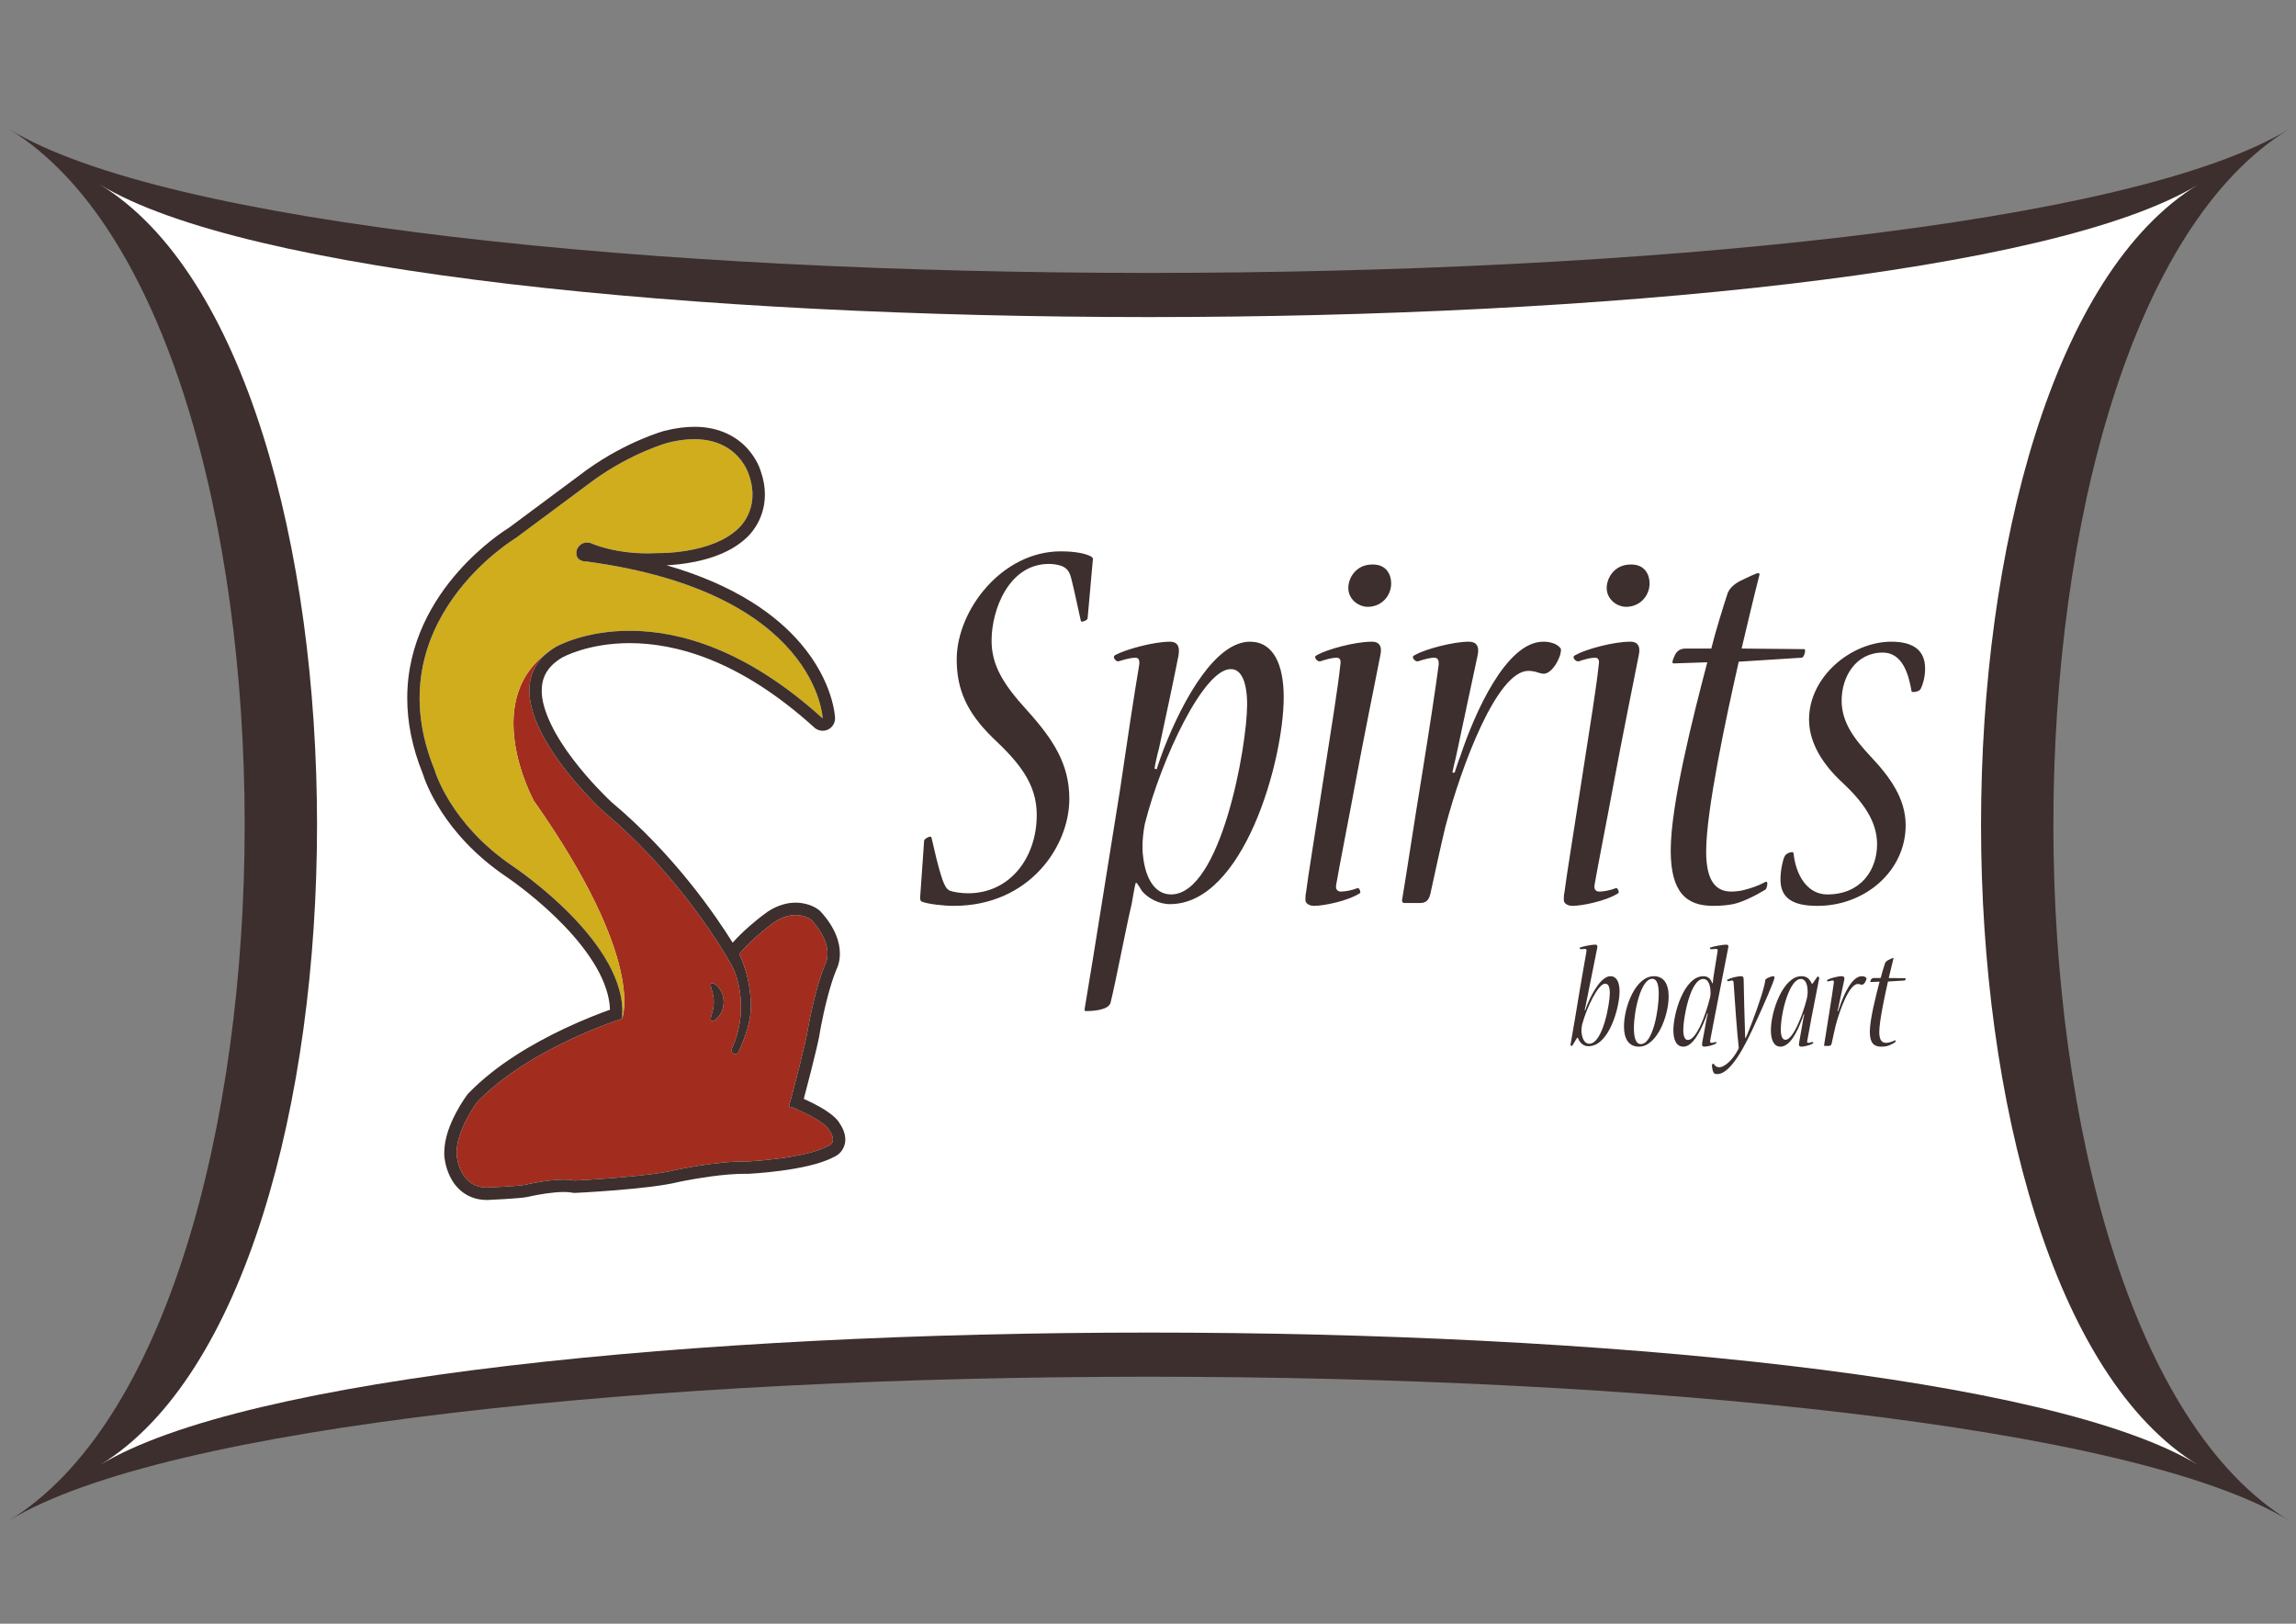
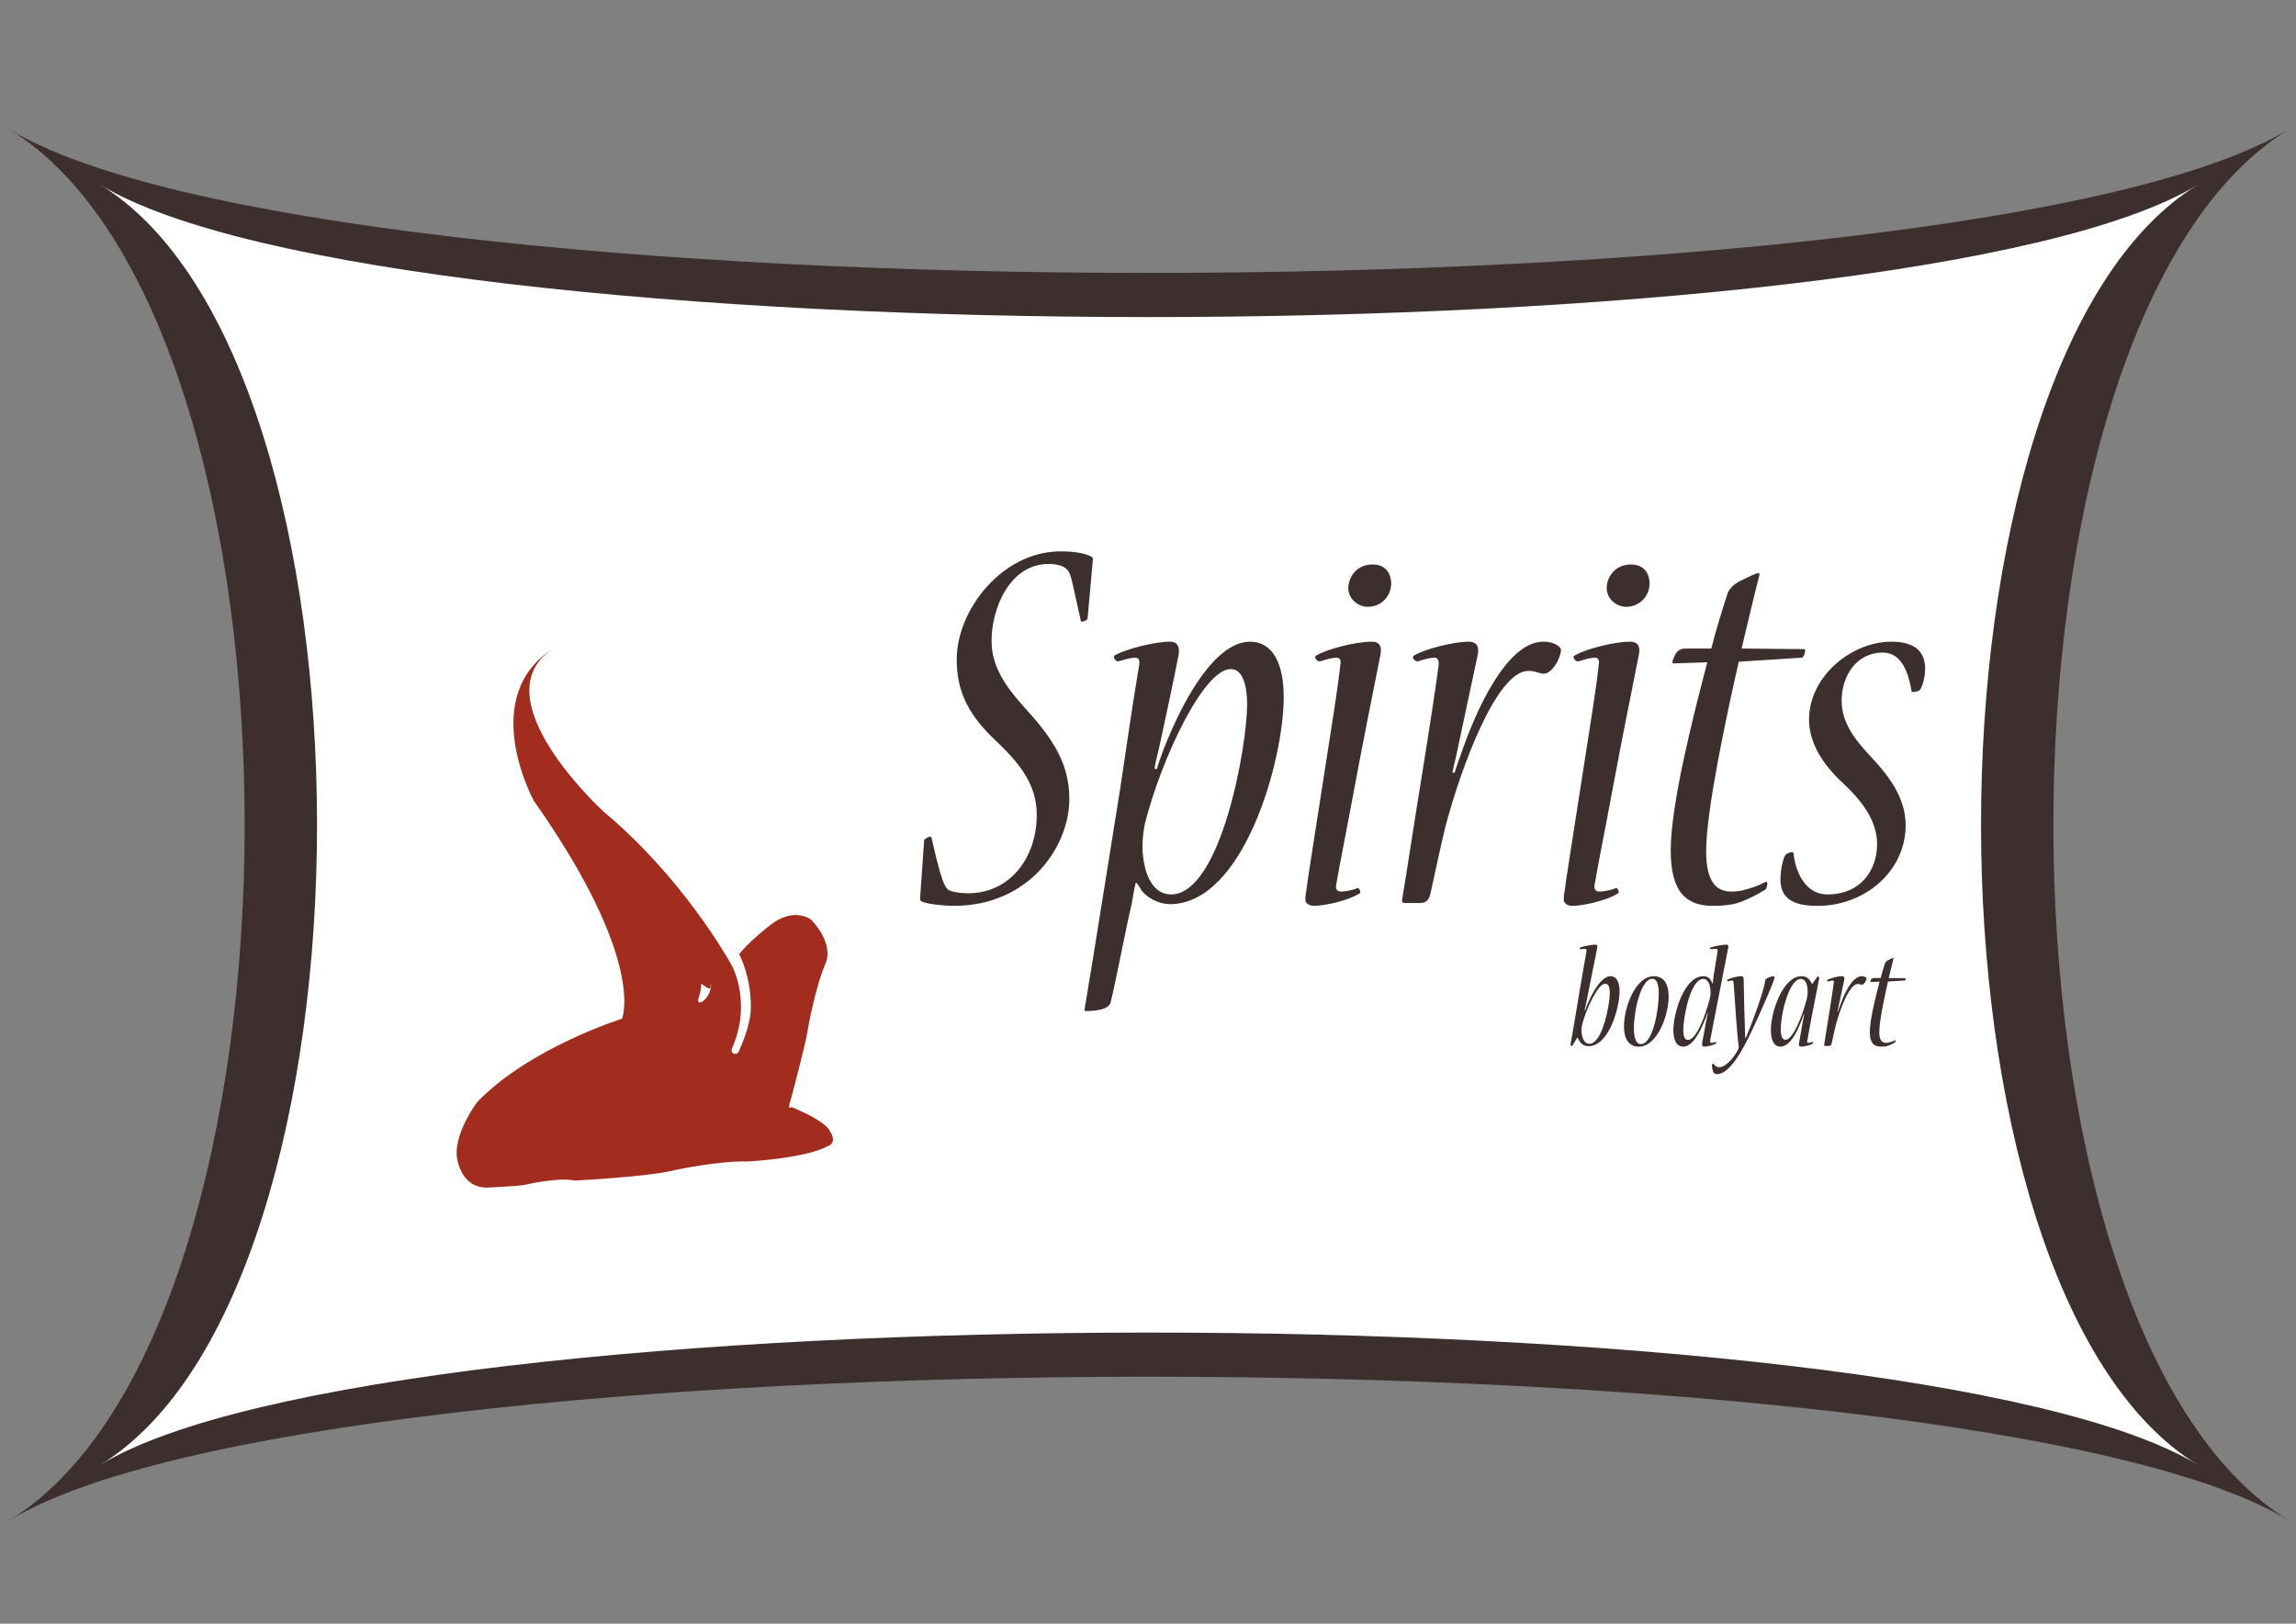
<svg xmlns="http://www.w3.org/2000/svg" version="1.1" x="0px" y="0px" width="841.89px" height="595.275px" viewBox="0 0 841.89 595.275" enable-background="new 0 0 841.89 595.275" xml:space="preserve">
  <rect x="0" y="0" width="841.89" height="595.275" fill="#808080" stroke="none" />
  <g id="bg">
    <path fill="#3C2F2E" d="M839.433,557.512c-115.341-70.378-720.88-70.378-836.221,0c115.341-70.378,115.341-439.858,0-510.236   c115.341,70.377,720.88,70.377,836.221,0C724.092,117.653,724.092,487.134,839.433,557.512z" />
    <path fill="#FFFFFF" d="M805.983,537.102c-106.112-64.746-663.209-64.746-769.322,0c106.113-64.746,106.113-404.669,0-469.417   c106.113,64.748,663.21,64.748,769.322,0C699.871,132.432,699.871,472.355,805.983,537.102z" />
  </g>
  <g id="Logo">
    <path id="bodyart_2_" fill="#3C2F2E" d="M590.502,357.894c-3.242,0-6.54,5.759-8.498,10.455c-0.222,0.502-0.445,1.228-0.726,2.012   l-0.225-0.055c0.168-0.674,0.281-1.23,0.449-2.013c1.174-5.816,2.793-13.977,4.191-20.91c0.112-0.726-0.056-1.062-0.783-1.062   c-1.396,0-4.415,0.615-5.532,1.062c-0.113,0-0.168,0.111-0.168,0.169c0,0.168,0.168,0.501,0.502,0.444   c0.447-0.055,1.062-0.111,1.565-0.111c0.335,0,0.504,0.279,0.448,0.896c-0.56,3.3-1.79,10.064-2.516,14.48   c-0.952,5.758-2.237,13.585-3.356,19.847c-0.055,0.223,0.392,0.335,0.503,0.335c0.113,0,0.169-0.056,0.226-0.167l1.565-2.573   c0.166-0.334,0.389-0.334,0.502-0.056c0.615,1.623,1.901,2.908,3.802,2.908c7.548,0,11.404-14.202,11.404-20.07   C593.856,360.296,592.905,357.894,590.502,357.894z M582.732,382.661c-1.622,0-2.461-1.734-2.741-3.581   c-0.11-0.444-0.11-1.003-0.11-1.396c0-0.561,0.11-1.511,0.279-2.18c1.676-6.208,5.871-14.871,8.386-14.871h0.057   c1.229,0,1.676,1.341,1.676,3.576C590.278,367.733,587.762,382.661,582.732,382.661z M606.434,357.894   c-6.651,0-10.957,11.125-10.957,18.505c0,4.528,1.846,7.322,5.423,7.322h0.058c6.596,0,10.899-11.291,10.899-18.393   C611.856,360.634,610.013,357.894,606.434,357.894z M601.683,382.772h-0.058c-1.898,0-2.515-2.627-2.515-5.871   c0-6.26,2.572-18.057,6.708-18.057c1.847,0,2.403,2.292,2.403,5.646C608.222,370.137,606.099,382.772,601.683,382.772z    M629.354,382.38c0-0.224-0.111-0.447-0.279-0.392c-0.558,0.224-1.062,0.337-1.508,0.337c-0.393,0-0.561-0.169-0.504-0.783   c0.393-1.846,1.844-9.951,2.627-13.642c1.23-6.262,3.188-16.381,4.024-20.518c0.168-0.726-0.056-1.062-0.727-1.062   c-1.398,0-4.583,0.615-5.868,1.062c-0.057,0.057-0.17,0.111-0.17,0.169c0,0.168,0.17,0.501,0.562,0.444   c0.444-0.055,1.338-0.111,1.898-0.111c0.28,0,0.505,0.279,0.394,0.896c-0.337,1.845-0.954,6.038-1.512,9.393   c-0.111,0.783-0.223,1.564-0.279,2.291l-0.168,0.057c-0.112-0.392-0.277-0.728-0.446-1.062c-0.503-0.837-1.397-1.565-2.796-1.565   c-7.1,0-11.014,13.697-11.014,19.735c0,3.575,1.062,6.092,3.689,6.092c3.298,0,6.094-5.31,7.939-10.005   c0.279-0.56,0.559-1.399,0.783-2.181l0.224,0.056c-0.224,0.839-0.503,2.181-0.615,2.737c-0.502,3.021-1.118,6.209-1.398,7.604   c-0.056,0.393-0.112,0.784-0.112,1.118c0,0.336,0.336,0.67,0.783,0.67c1.008,0,3.242-0.445,4.417-1.228   C629.354,382.437,629.354,382.437,629.354,382.38z M618.956,381.261H618.9c-1.175,0-1.68-1.396-1.68-3.856   c0-3.97,2.518-18.504,7.326-18.504c1.789,0,2.348,2.012,2.572,3.408c0.055,0.505,0.11,1.12,0.11,1.567   c0,0.503-0.056,1.228-0.167,1.733C625.274,372.764,621.917,381.261,618.956,381.261z M650.318,357.894   c-0.785,0-2.183,0.561-2.797,1.062c-0.168,0.113-0.224,0.223-0.224,0.391c-0.055,0.614-0.336,1.902-0.502,2.459   c-1.117,4.42-4.025,12.3-5.816,16.717c-0.222,0.614-0.614,1.398-0.895,2.015h-0.168c0-0.728-0.055-1.344-0.055-1.958   c-0.166-5.311-0.447-14.369-0.503-19.457c0-0.837-0.225-1.229-0.784-1.229c-1.675,0-4.079,0.671-5.085,1.229   c-0.113,0.057-0.224,0.112-0.224,0.168c0,0.224,0.279,0.503,0.558,0.447c0.504-0.166,0.896-0.278,1.286-0.278   c0.336,0,0.559,0.278,0.559,0.781c0.393,6.039,1.342,19.513,1.845,23.314c0.056,0.558,0.056,0.782-0.168,1.174   c-1.677,3.354-4.753,6.539-6.987,6.539c-0.839,0-1.452-0.392-2.013-1.283c0-0.056-0.057-0.056-0.112-0.056   c-0.168,0-0.502,0.335-0.502,0.614c0,0.894,0.334,2.403,0.671,2.794c0.224,0.279,0.614,0.447,1.285,0.447   c3.914,0,8.106-6.876,10.397-11.348c2.629-4.808,8.554-18.337,9.841-21.748c0.393-1.062,0.727-1.844,0.727-2.46   C650.652,358.062,650.541,357.894,650.318,357.894z M664.218,373.156c0.893-4.474,2.348-11.963,2.85-14.534   c0.056-0.337-0.334-0.617-0.559-0.617c-0.055,0-0.111,0-0.111,0.057l-1.844,2.627h-0.168c-0.168-0.28-0.336-0.672-0.505-0.951   c-0.725-1.115-1.621-1.844-3.354-1.844c-6.707,0-11.181,12.859-11.181,19.791c0,3.633,1.117,6.036,3.521,6.036   c3.354,0,6.037-5.142,7.772-9.781c0.279-0.558,0.444-1.286,0.725-2.069l0.226,0.055c-0.169,0.505-0.281,1.231-0.449,2.07   c-0.559,3.186-1.287,7.266-1.452,8.274c-0.056,0.335-0.056,0.616-0.056,0.781c0,0.392,0.334,0.67,0.838,0.67   c0.95,0,3.186-0.445,4.361-1.228c0.056-0.057,0.056-0.057,0.056-0.113c0-0.224-0.113-0.392-0.279-0.392   c-0.56,0.224-1.064,0.337-1.509,0.337c-0.337,0-0.561-0.169-0.448-0.615C662.932,380.032,663.657,376.063,664.218,373.156z    M662.54,366.057c-1.511,6.092-5.087,15.147-7.826,15.147c-1.175,0-1.735-1.34-1.735-3.743c0-6.319,3.189-18.561,7.325-18.561   h0.057c1.732,0,2.348,2.236,2.403,3.688c0.056,0.394,0.056,0.896,0.056,1.398C662.819,364.436,662.708,365.217,662.54,366.057z    M682.72,357.894h-0.056c-3.636,0-6.709,6.987-8.107,11.182c-0.224,0.557-0.392,1.117-0.56,1.622h-0.221   c0.112-0.561,0.221-1.008,0.334-1.454c0.615-2.964,1.789-8.331,2.125-9.953c0.223-0.949-0.111-1.396-0.84-1.396   c-1.564,0-4.248,0.729-5.255,1.285c-0.111,0.056-0.223,0.111-0.223,0.225c0,0.168,0.279,0.502,0.558,0.39   c0.505-0.166,1.118-0.334,1.51-0.334c0.28,0,0.505,0.112,0.449,0.726c-0.225,1.79-0.952,6.542-1.566,10.344   c-0.95,5.813-1.566,10.009-2.013,12.635c0,0.167,0.057,0.279,0.225,0.279h1.564c0.67,0,0.896-0.447,1.005-1.006   c0.336-1.51,1.064-4.921,1.453-6.486c1.567-5.926,5.033-15.206,8.106-15.206c0.28,0,0.673,0.058,0.952,0.168   c0.165,0.057,0.39,0.112,0.559,0.112c0.781,0,1.678-1.511,1.678-2.348c0-0.112-0.056-0.168-0.168-0.28   C683.949,358.116,683.392,357.894,682.72,357.894z M698.649,358.622l-6.094-0.058c0.447-1.899,1.286-5.424,1.734-7.156   c0.055-0.111,0-0.224-0.113-0.224c-0.168,0-1.23,0.504-1.788,0.782c-0.728,0.392-1.008,0.781-1.177,1.117   c-0.443,1.343-1.283,4.082-1.618,5.48h-2.517c-0.56,0-0.838,0.28-1.006,0.558c-0.113,0.281-0.28,0.56-0.28,0.783   c0,0.056,0.057,0.111,0.112,0.111l3.298-0.111c-1.397,5.312-3.579,13.921-3.579,18.394c0,4.081,1.512,5.422,4.139,5.422   c0.839,0,1.342-0.057,1.957-0.166c0.838-0.168,2.124-0.782,3.129-1.398c0.112-0.056,0.224-0.337,0.224-0.614   c0-0.169-0.111-0.225-0.167-0.169c-0.727,0.392-1.396,0.615-2.068,0.783c-0.336,0.113-0.95,0.169-1.286,0.169   c-1.454,0-2.458-0.952-2.458-3.914c0-4.027,1.957-13.139,3.187-18.563l6.148-0.389c0.167,0,0.336-0.39,0.336-0.671   C698.762,358.677,698.762,358.622,698.649,358.622z" />
    <path id="Spirits_2_" fill="#3C2F2E" d="M398.806,226.661l1.889-21.172c0.209-0.629,0-1.047-0.629-1.469   c-1.888-1.046-5.662-1.885-11.111-1.885c-21.591,0-38.151,21.591-38.151,39.62c0,11.108,3.773,19.493,13.206,28.716   c9.853,9.224,16.141,16.98,16.141,28.301c0,15.721-9.853,28.719-25.155,28.719c-2.517,0-5.449-0.421-6.916-1.05   c-1.049-0.628-1.679-1.678-2.514-3.982c-1.889-5.66-2.729-10.062-3.986-15.303c0-0.209-0.208-0.418-0.629-0.418   c-0.419,0-2.094,0.838-2.094,1.467l-1.47,20.961c0,0.841,0.212,1.259,0.842,1.47c2.303,0.836,7.753,1.465,11.527,1.465   c27.669,0,42.345-21.8,42.345-39.198c0-12.787-5.871-21.803-15.513-32.49c-8.806-9.645-12.997-16.562-12.997-25.575   c0-11.527,6.497-28.088,20.963-28.088c2.515,0,5.238,0.628,6.288,1.675c1.047,0.841,1.467,1.888,1.888,3.355   c1.257,4.822,2.304,10.271,3.562,15.721c0,0.209,0.208,0.419,0.419,0.419C397.34,227.919,398.806,227.29,398.806,226.661z    M458.336,235.255c-12.366,0-24.107,20.125-31.652,39.41c-0.838,2.308-2.096,5.659-2.517,7.337l-0.838-0.208   c0.209-1.47,0.838-4.404,1.677-7.548c2.308-10.688,5.451-25.364,7.127-33.958c0.628-3.562-0.629-5.033-3.146-5.033   c-5.866,0-15.93,2.726-19.911,4.821c-0.421,0.212-0.63,0.421-0.63,0.84c0,0.63,1.047,1.889,1.887,1.468   c2.096-0.628,4.402-1.258,5.867-1.258c1.05,0,1.887,0.42,1.47,2.933c-1.678,9.854-4.612,29.14-6.919,45.072   c-4.191,25.782-9.433,59.53-12.996,80.496c-0.209,0.835,0,1.046,0.419,1.046c3.774,0,8.176-0.63,9.015-2.935   c1.888-7.549,5.659-27.46,7.755-36.267c0.42-2.093,0.841-5.238,1.47-7.754h0.417c0.629,0.838,1.257,1.888,1.887,2.934   c2.097,2.515,6.079,4.82,10.271,4.82c27.043,0,41.719-52.615,41.719-75.882C470.706,243.639,466.93,235.255,458.336,235.255z    M429.408,327.909c-6.079,0-9.433-6.079-10.271-14.046c-0.21-1.467-0.21-2.516-0.21-3.773c0-1.677,0.21-4.821,0.839-7.964   c6.08-24.105,21.591-56.81,31.444-56.81h0.209c3.772,0,5.871,4.824,5.871,12.998C457.29,273.616,447.646,327.909,429.408,327.909z    M503.194,235.255h-0.21c-6.08,0-16.141,2.726-19.912,4.821c-0.42,0.212-0.841,0.421-0.841,0.84c0,0.63,1.049,1.889,2.099,1.468   c1.886-0.628,4.191-1.258,5.659-1.258c1.049,0,1.887,0.42,1.466,2.725c-0.838,7.966-2.934,20.961-6.079,41.085   c-2.934,19.075-5.869,37.106-6.497,42.344c-0.21,0.63-0.21,1.887-0.21,2.728c0,1.048,1.258,2.094,3.144,2.094   c3.355,0,12.159-1.676,16.771-4.609c0.208-0.212,0.208-0.212,0.208-0.421c0-0.837-0.629-1.679-1.046-1.465   c-2.099,0.836-4.613,1.257-6.082,1.257c-1.255,0-2.096-0.841-1.675-2.728c1.258-7.336,4.402-23.059,6.915-36.683   c3.146-16.98,7.338-37.523,9.225-47.164C506.967,236.726,505.5,235.255,503.194,235.255z M503.405,206.957h-0.211   c-6.076,0-8.803,5.03-8.803,8.596c0,4.191,3.771,6.915,7.126,6.915c5.032,0,8.596-3.981,8.596-8.594   C510.113,210.729,508.438,206.957,503.405,206.957z M566.081,235.255h-0.212c-13.623,0-25.154,26.204-30.394,41.924   c-0.84,2.099-1.468,4.193-2.097,6.08h-0.838c0.418-2.095,0.838-3.773,1.259-5.451c2.305-11.108,6.707-31.231,7.963-37.311   c0.841-3.566-0.418-5.242-3.143-5.242c-5.87,0-15.932,2.726-19.706,4.821c-0.418,0.212-0.838,0.421-0.838,0.84   c0,0.63,1.05,1.889,2.097,1.468c1.886-0.628,4.191-1.258,5.659-1.258c1.048,0,1.886,0.42,1.678,2.725   c-0.838,6.709-3.563,24.526-5.871,38.781c-3.562,21.8-5.867,37.522-7.545,47.375c0,0.629,0.208,1.048,0.838,1.048h5.87   c2.516,0,3.353-1.676,3.773-3.775c1.257-5.658,3.984-18.446,5.449-24.314c5.872-22.221,18.867-57.018,30.395-57.018   c1.05,0,2.517,0.208,3.563,0.629c0.629,0.209,1.47,0.42,2.099,0.42c2.935,0,6.288-5.661,6.288-8.806   c0-0.419-0.209-0.629-0.63-1.048C570.69,236.097,568.595,235.255,566.081,235.255z M598.151,206.957h-0.209   c-6.079,0-8.803,5.03-8.803,8.596c0,4.191,3.771,6.915,7.126,6.915c5.03,0,8.594-3.981,8.594-8.594   C604.859,210.729,603.183,206.957,598.151,206.957z M597.942,235.255h-0.211c-6.079,0-16.141,2.726-19.912,4.821   c-0.421,0.212-0.841,0.421-0.841,0.84c0,0.63,1.049,1.889,2.098,1.468c1.885-0.628,4.192-1.258,5.658-1.258   c1.05,0,1.888,0.42,1.468,2.725c-0.837,7.966-2.934,20.961-6.077,41.085c-2.936,19.075-5.871,37.106-6.5,42.344   c-0.21,0.63-0.21,1.887-0.21,2.728c0,1.048,1.26,2.094,3.146,2.094c3.354,0,12.159-1.676,16.77-4.609   c0.208-0.212,0.208-0.212,0.208-0.421c0-0.837-0.628-1.679-1.045-1.465c-2.1,0.836-4.613,1.257-6.081,1.257   c-1.256,0-2.097-0.841-1.678-2.728c1.259-7.336,4.405-23.059,6.918-36.683c3.146-16.98,7.337-37.523,9.225-47.164   C601.715,236.726,600.247,235.255,597.942,235.255z M647.408,323.299c-2.726,1.465-5.241,2.307-7.756,2.935   c-1.258,0.418-3.565,0.629-4.822,0.629c-5.45,0-9.222-3.563-9.222-14.674c0-15.093,7.337-49.262,11.947-69.597l23.059-1.466   c0.628,0,1.259-1.468,1.259-2.516c0-0.42,0-0.63-0.42-0.63l-22.85-0.209c1.677-7.128,4.82-20.334,6.499-26.832   c0.209-0.42,0-0.839-0.42-0.839c-0.629,0-4.61,1.887-6.708,2.936c-2.725,1.467-3.774,2.937-4.403,4.191   c-1.676,5.032-4.821,15.304-6.078,20.544h-9.433c-2.098,0-3.144,1.047-3.772,2.097c-0.42,1.048-1.049,2.096-1.049,2.937   c0,0.206,0.208,0.417,0.42,0.417l12.367-0.417c-5.242,19.911-13.415,52.192-13.415,68.964c0,15.302,5.66,20.332,15.511,20.332   c3.145,0,5.031-0.208,7.337-0.629c3.145-0.629,7.965-2.935,11.738-5.238c0.419-0.212,0.84-1.259,0.84-2.306   C648.037,323.299,647.616,323.089,647.408,323.299z M693.521,235.255c-14.672,0-30.187,12.788-30.187,28.508   c0,8.386,4.823,16.353,12.37,23.27c7.125,6.707,12.577,13.836,12.577,22.431c0,9.434-5.869,18.446-18.239,18.446   c-7.546,0-11.528-7.337-12.367-14.883c0-0.421-0.208-0.63-0.628-0.63c-0.839,0-2.306,0.63-2.725,1.679   c-0.63,1.259-1.467,5.03-1.467,8.384c0,6.707,4.399,9.642,13.414,9.642h0.209c17.4,0,32.282-12.786,32.282-29.555   c0-9.853-5.87-17.818-12.786-25.156c-6.08-6.498-10.69-12.578-10.69-20.54c0-8.807,5.24-17.609,15.094-17.609   c7.125,0,9.432,7.756,10.48,13.834c0,0.418,0.21,0.629,0.627,0.629c1.259,0,2.308-0.42,2.727-1.049   c1.049-2.095,1.677-4.82,1.677-7.546C705.89,239.028,702.325,235.255,693.521,235.255z" />
-     <path fill="#A22D1E" d="M290.253,405.865c0,0-1.812,1.553-0.258-2.851c0,0,5.697-21.244,6.217-25.647   c0,0,2.592-15.027,6.478-24.095c0,0,3.626-6.478-5.181-16.062c0,0-5.441-4.404-13.473,0.776c0,0-7.816,5.511-13.006,11.818   c0.789,1.502,4.295,8.779,4.295,19.404c0.002,4.853-1.826,10.438-4.476,16.376c-0.227,0.507-0.724,0.808-1.244,0.808   c-0.185,0-0.374-0.038-0.554-0.119c-0.688-0.307-0.996-1.111-0.689-1.798c2.485-5.573,3.332-10.755,3.333-15.267   c0.004-8.663-2.718-14.084-3.464-15.419c-0.104-0.188-0.151-0.264-0.151-0.264c-0.017-0.027-0.032-0.066-0.049-0.098   c-1.974-3.532-18.532-32.31-46.692-55.858c0,0-46.893-42.748-17.617-60.363c-29.276,17.615-7.983,56.365-7.983,56.365   c41.446,58.911,32.336,79.908,32.336,79.908s-33.938,10.62-53.109,30.571c0,0-8.031,10.621-7.514,19.43   c0,0,0.778,11.917,11.142,11.917c0,0,11.659-0.518,13.99-1.035c0,0,11.917-2.851,18.134-1.555c0,0,26.944-1.296,37.048-3.887   c0,0,15.545-3.368,26.427-3.109c0,0,20.984-1.037,29.534-5.699c0,0,3.626-1.037,0.259-5.959   C303.984,414.154,302.689,411.045,290.253,405.865z M260.749,360.638c0.536-0.896,4.59,1.632,4.603,6.731   c-0.015,5.095-4.066,7.623-4.603,6.728c-0.632-0.764,1.08-3.483,0.973-6.729C261.829,364.122,260.116,361.401,260.749,360.638z" />
-     <path fill="#CFAD1C" d="M195.738,293.572c0,0-21.292-38.75,7.983-56.365c0,0,41.971-24.612,97.932,26.166   c0,0-1.813-46.116-86.532-57.515c0,0-4.587,0.232-3.657-4.141c0,0,1.059-3.578,5.034-2.65c0,0,9.542,4.506,24.385,3.71   c0,0,19.746,0.53,29.686-8.88c0,0,8.482-7.023,4.108-19.612c0,0-4.903-18.289-29.95-11.928c0,0-12.855,3.577-26.639,13.385   c0,0-18.554,13.783-28.846,21.437c0,0-52.017,30.961-29.909,85.021c0,0,5.419,19.599,28.767,35.405   c0,0,42.824,28.413,39.974,55.876C228.074,373.48,237.185,352.483,195.738,293.572z" />
-     <path fill="#3C2F2E" d="M307.861,411.786c-0.527-0.909-1.488-2.044-3.338-3.45c-1.964-1.487-4.968-3.312-9.791-5.479   c0.516-1.945,1.528-5.783,2.574-9.898c0.748-2.949,1.515-6.04,2.134-8.701c0.6-2.602,1.055-4.662,1.257-6.197   c0.042-0.244,0.188-1.062,0.434-2.312c0.858-4.461,3.05-14.409,5.663-20.534c0.385-0.78,1.17-2.725,1.171-5.594   c0.03-4.027-1.667-9.602-7.113-15.48l-0.488-0.459c-0.454-0.356-3.493-2.729-8.616-2.757c-2.984-0.013-6.554,0.896-10.174,3.249   l-0.15,0.104c-0.087,0.061-3.044,2.146-6.628,5.284c-1.978,1.748-4.146,3.778-6.149,6.041   c-6.49-10.408-21.667-32.461-44.314-51.444c-0.043-0.04-0.107-0.1-0.198-0.184c-1.382-1.289-7.966-7.601-14.069-15.661   c-6.168-8.014-11.546-17.954-11.422-25.182c0.006-2.413,0.5-4.496,1.602-6.44c1.103-1.925,2.856-3.798,5.759-5.56   c0.147-0.089,9.466-5.355,24.889-5.351c16.427,0.032,39.964,5.822,67.713,30.954c1.347,1.225,3.318,1.521,4.969,0.751   s2.687-2.471,2.616-4.291c-0.02-0.657-0.687-13.297-12.577-27.249c-8.911-10.471-24.005-21.437-49.182-28.704   c2.577-0.127,6.281-0.454,10.38-1.281c6.144-1.273,13.276-3.576,18.777-8.673c0.479-0.417,1.982-1.805,3.504-4.21   c1.684-2.665,3.38-6.679,3.377-11.767c0.002-2.598-0.443-5.442-1.48-8.447c-0.306-1.007-1.506-4.55-4.768-8.234   c-3.603-4.132-10.129-8.211-19.638-8.155c-3.3,0.001-6.946,0.459-10.974,1.484l-0.1,0.025c-0.311,0.097-13.602,3.794-28.052,14.061   l-0.075,0.055c0,0-18.368,13.646-28.693,21.324c-1.512,0.936-9.967,6.338-18.533,15.988c-9.291,10.469-18.826,26.2-18.832,46.535   c-0.003,8.556,1.702,17.864,5.725,27.763c0.817,2.686,7.363,21.971,30.508,37.653c0.036,0.022,0.154,0.103,0.428,0.29   c2.052,1.4,11.771,8.268,20.778,17.639c4.506,4.68,8.823,9.981,11.933,15.421c2.993,5.221,4.832,10.508,4.969,15.473   c-3.493,1.237-9.67,3.578-16.896,6.998c-11.158,5.294-24.833,13.095-35.075,23.723l-0.347,0.407   c-0.094,0.13-2.101,2.783-4.163,6.685c-2.035,3.919-4.25,9.027-4.294,14.654c0,0.355,0.009,0.725,0.034,1.113   c0.042,0.343,0.222,3.782,2.154,7.705c0.978,1.95,2.452,4.065,4.728,5.73c2.242,1.661,5.277,2.736,8.7,2.736h0.089l0.202-0.005   c0.013,0,2.943-0.131,6.192-0.328c1.626-0.099,3.33-0.214,4.812-0.34c1.521-0.137,2.652-0.237,3.768-0.471l0.071-0.018   c0.002,0,0.424-0.101,1.217-0.27c2.357-0.509,7.854-1.513,11.933-1.498c1.223-0.003,2.299,0.091,2.997,0.241   c0.371,0.078,0.771,0.11,1.149,0.091c0.032,0,6.804-0.325,14.884-0.979c8.067-0.666,17.229-1.585,22.949-3.013   c0.183-0.038,0.984-0.208,2.278-0.459c4.413-0.858,14.444-2.566,21.921-2.554c0.388,0,0.753,0.005,1.096,0.014l0.354-0.004   c0.077-0.005,5.42-0.268,11.937-1.136c3.26-0.436,6.816-1.02,10.199-1.823c3.271-0.786,6.362-1.729,9.047-3.13   c0.478-0.192,1.14-0.528,1.892-1.146c1.184-0.914,2.516-2.996,2.465-5.356C309.937,415.647,309.152,413.737,307.861,411.786z    M303.726,420.113c-8.55,4.662-29.534,5.699-29.534,5.699c-10.882-0.259-26.427,3.109-26.427,3.109   c-10.104,2.591-37.048,3.887-37.048,3.887c-6.218-1.296-18.134,1.555-18.134,1.555c-2.331,0.518-13.99,1.035-13.99,1.035   c-10.364,0-11.142-11.917-11.142-11.917c-0.517-8.809,7.514-19.43,7.514-19.43c19.171-19.951,53.109-30.571,53.109-30.571   c2.851-27.463-39.974-55.876-39.974-55.876c-23.348-15.807-28.767-35.405-28.767-35.405c-22.107-54.06,29.909-85.021,29.909-85.021   c10.292-7.653,28.846-21.437,28.846-21.437c13.783-9.808,26.639-13.385,26.639-13.385c25.047-6.361,29.95,11.928,29.95,11.928   c4.374,12.589-4.108,19.612-4.108,19.612c-9.939,9.41-29.686,8.88-29.686,8.88c-14.843,0.796-24.385-3.71-24.385-3.71   c-3.976-0.928-5.034,2.65-5.034,2.65c-0.93,4.373,3.657,4.141,3.657,4.141c84.718,11.398,86.532,57.515,86.532,57.515   c-55.961-50.778-97.932-26.166-97.932-26.166c-29.276,17.615,17.617,60.363,17.617,60.363   c28.16,23.549,44.719,52.326,46.692,55.858c0.017,0.031,0.032,0.07,0.049,0.098c0,0,0.047,0.075,0.151,0.264   c0.746,1.335,3.468,6.756,3.464,15.419c-0.001,4.512-0.848,9.693-3.333,15.267c-0.307,0.687,0.002,1.491,0.689,1.798   c0.18,0.081,0.369,0.119,0.554,0.119c0.521,0,1.018-0.301,1.244-0.808c2.649-5.938,4.478-11.523,4.476-16.376   c0-10.625-3.506-17.902-4.295-19.404c5.189-6.308,13.006-11.818,13.006-11.818c8.031-5.181,13.473-0.776,13.473-0.776   c8.807,9.585,5.181,16.062,5.181,16.062c-3.886,9.067-6.478,24.095-6.478,24.095c-0.52,4.403-6.217,25.647-6.217,25.647   c-1.555,4.403,0.258,2.851,0.258,2.851c12.437,5.18,13.731,8.289,13.731,8.289C307.352,419.076,303.726,420.113,303.726,420.113z    M260.749,360.638c-0.633,0.764,1.08,3.484,0.973,6.73c0.107,3.245-1.604,5.965-0.973,6.729c0.536,0.896,4.588-1.633,4.603-6.728   C265.339,362.27,261.285,359.741,260.749,360.638z" />
+     <path fill="#A22D1E" d="M290.253,405.865c0,0-1.812,1.553-0.258-2.851c0,0,5.697-21.244,6.217-25.647   c0,0,2.592-15.027,6.478-24.095c0,0,3.626-6.478-5.181-16.062c0,0-5.441-4.404-13.473,0.776c0,0-7.816,5.511-13.006,11.818   c0.789,1.502,4.295,8.779,4.295,19.404c0.002,4.853-1.826,10.438-4.476,16.376c-0.227,0.507-0.724,0.808-1.244,0.808   c-0.185,0-0.374-0.038-0.554-0.119c-0.688-0.307-0.996-1.111-0.689-1.798c2.485-5.573,3.332-10.755,3.333-15.267   c0.004-8.663-2.718-14.084-3.464-15.419c-0.104-0.188-0.151-0.264-0.151-0.264c-0.017-0.027-0.032-0.066-0.049-0.098   c-1.974-3.532-18.532-32.31-46.692-55.858c0,0-46.893-42.748-17.617-60.363c-29.276,17.615-7.983,56.365-7.983,56.365   c41.446,58.911,32.336,79.908,32.336,79.908s-33.938,10.62-53.109,30.571c0,0-8.031,10.621-7.514,19.43   c0,0,0.778,11.917,11.142,11.917c0,0,11.659-0.518,13.99-1.035c0,0,11.917-2.851,18.134-1.555c0,0,26.944-1.296,37.048-3.887   c0,0,15.545-3.368,26.427-3.109c0,0,20.984-1.037,29.534-5.699c0,0,3.626-1.037,0.259-5.959   C303.984,414.154,302.689,411.045,290.253,405.865z M260.749,360.638c-0.015,5.095-4.066,7.623-4.603,6.728c-0.632-0.764,1.08-3.483,0.973-6.729C261.829,364.122,260.116,361.401,260.749,360.638z" />
  </g>
</svg>